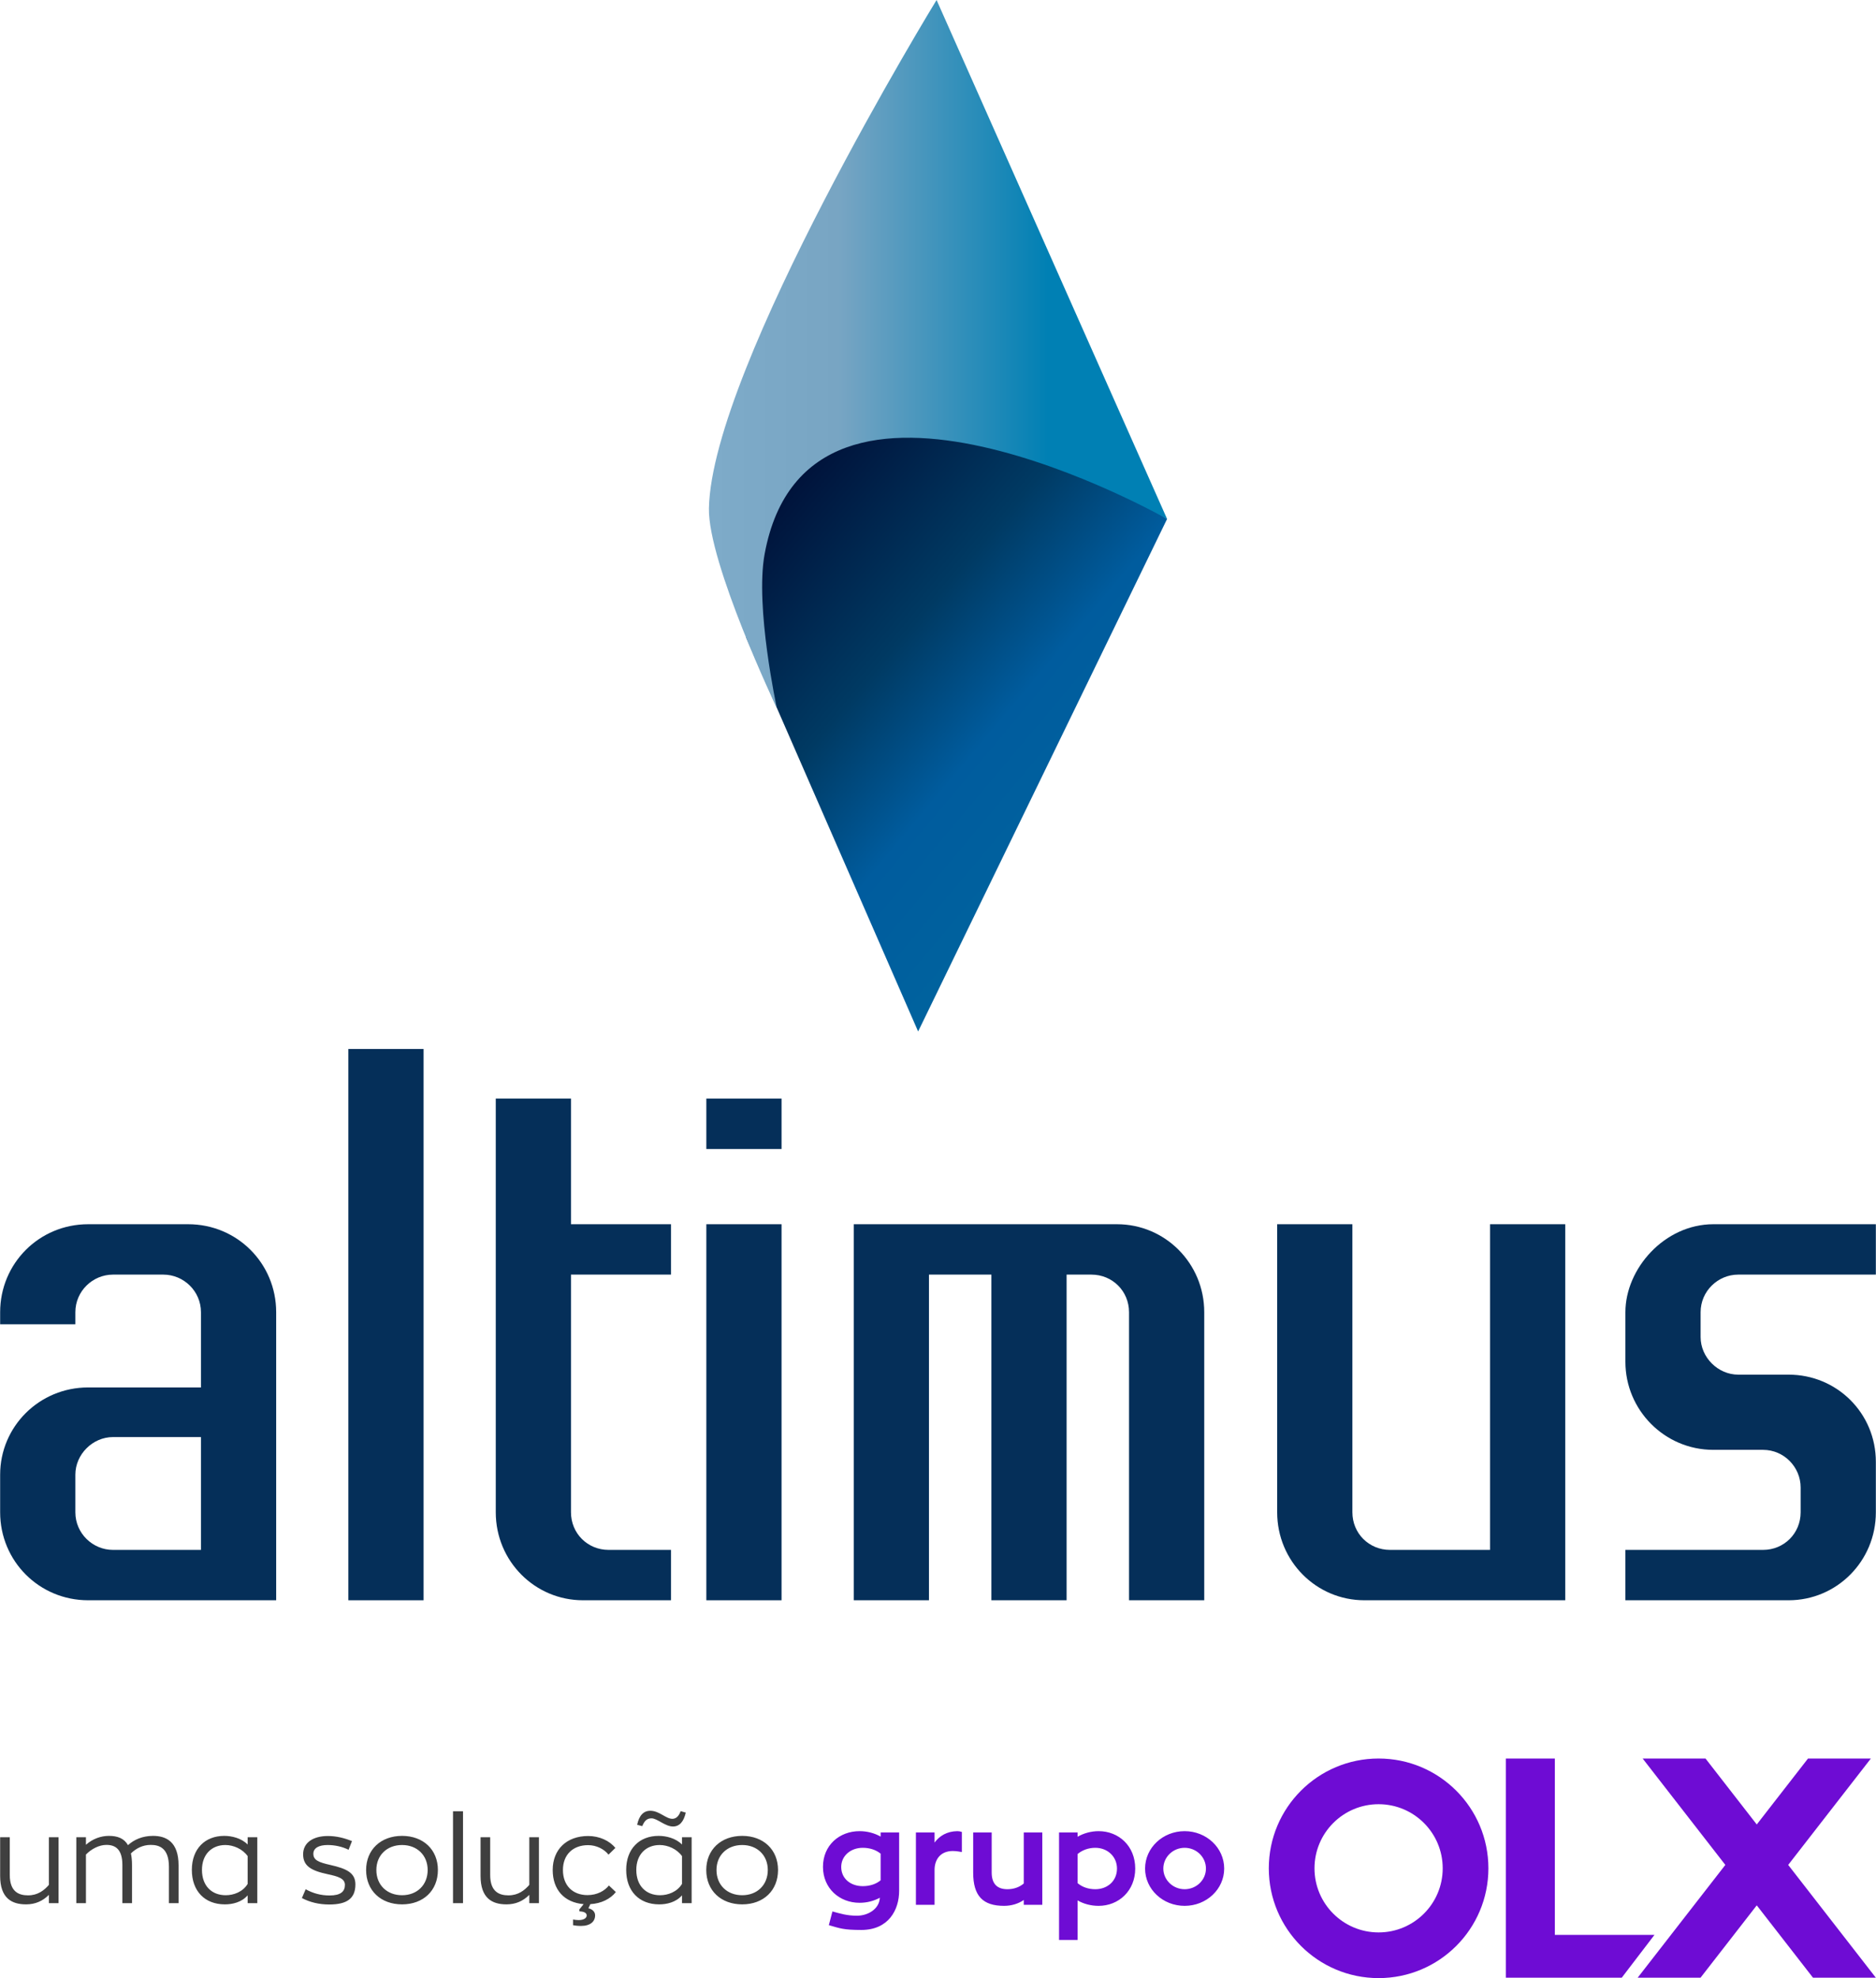
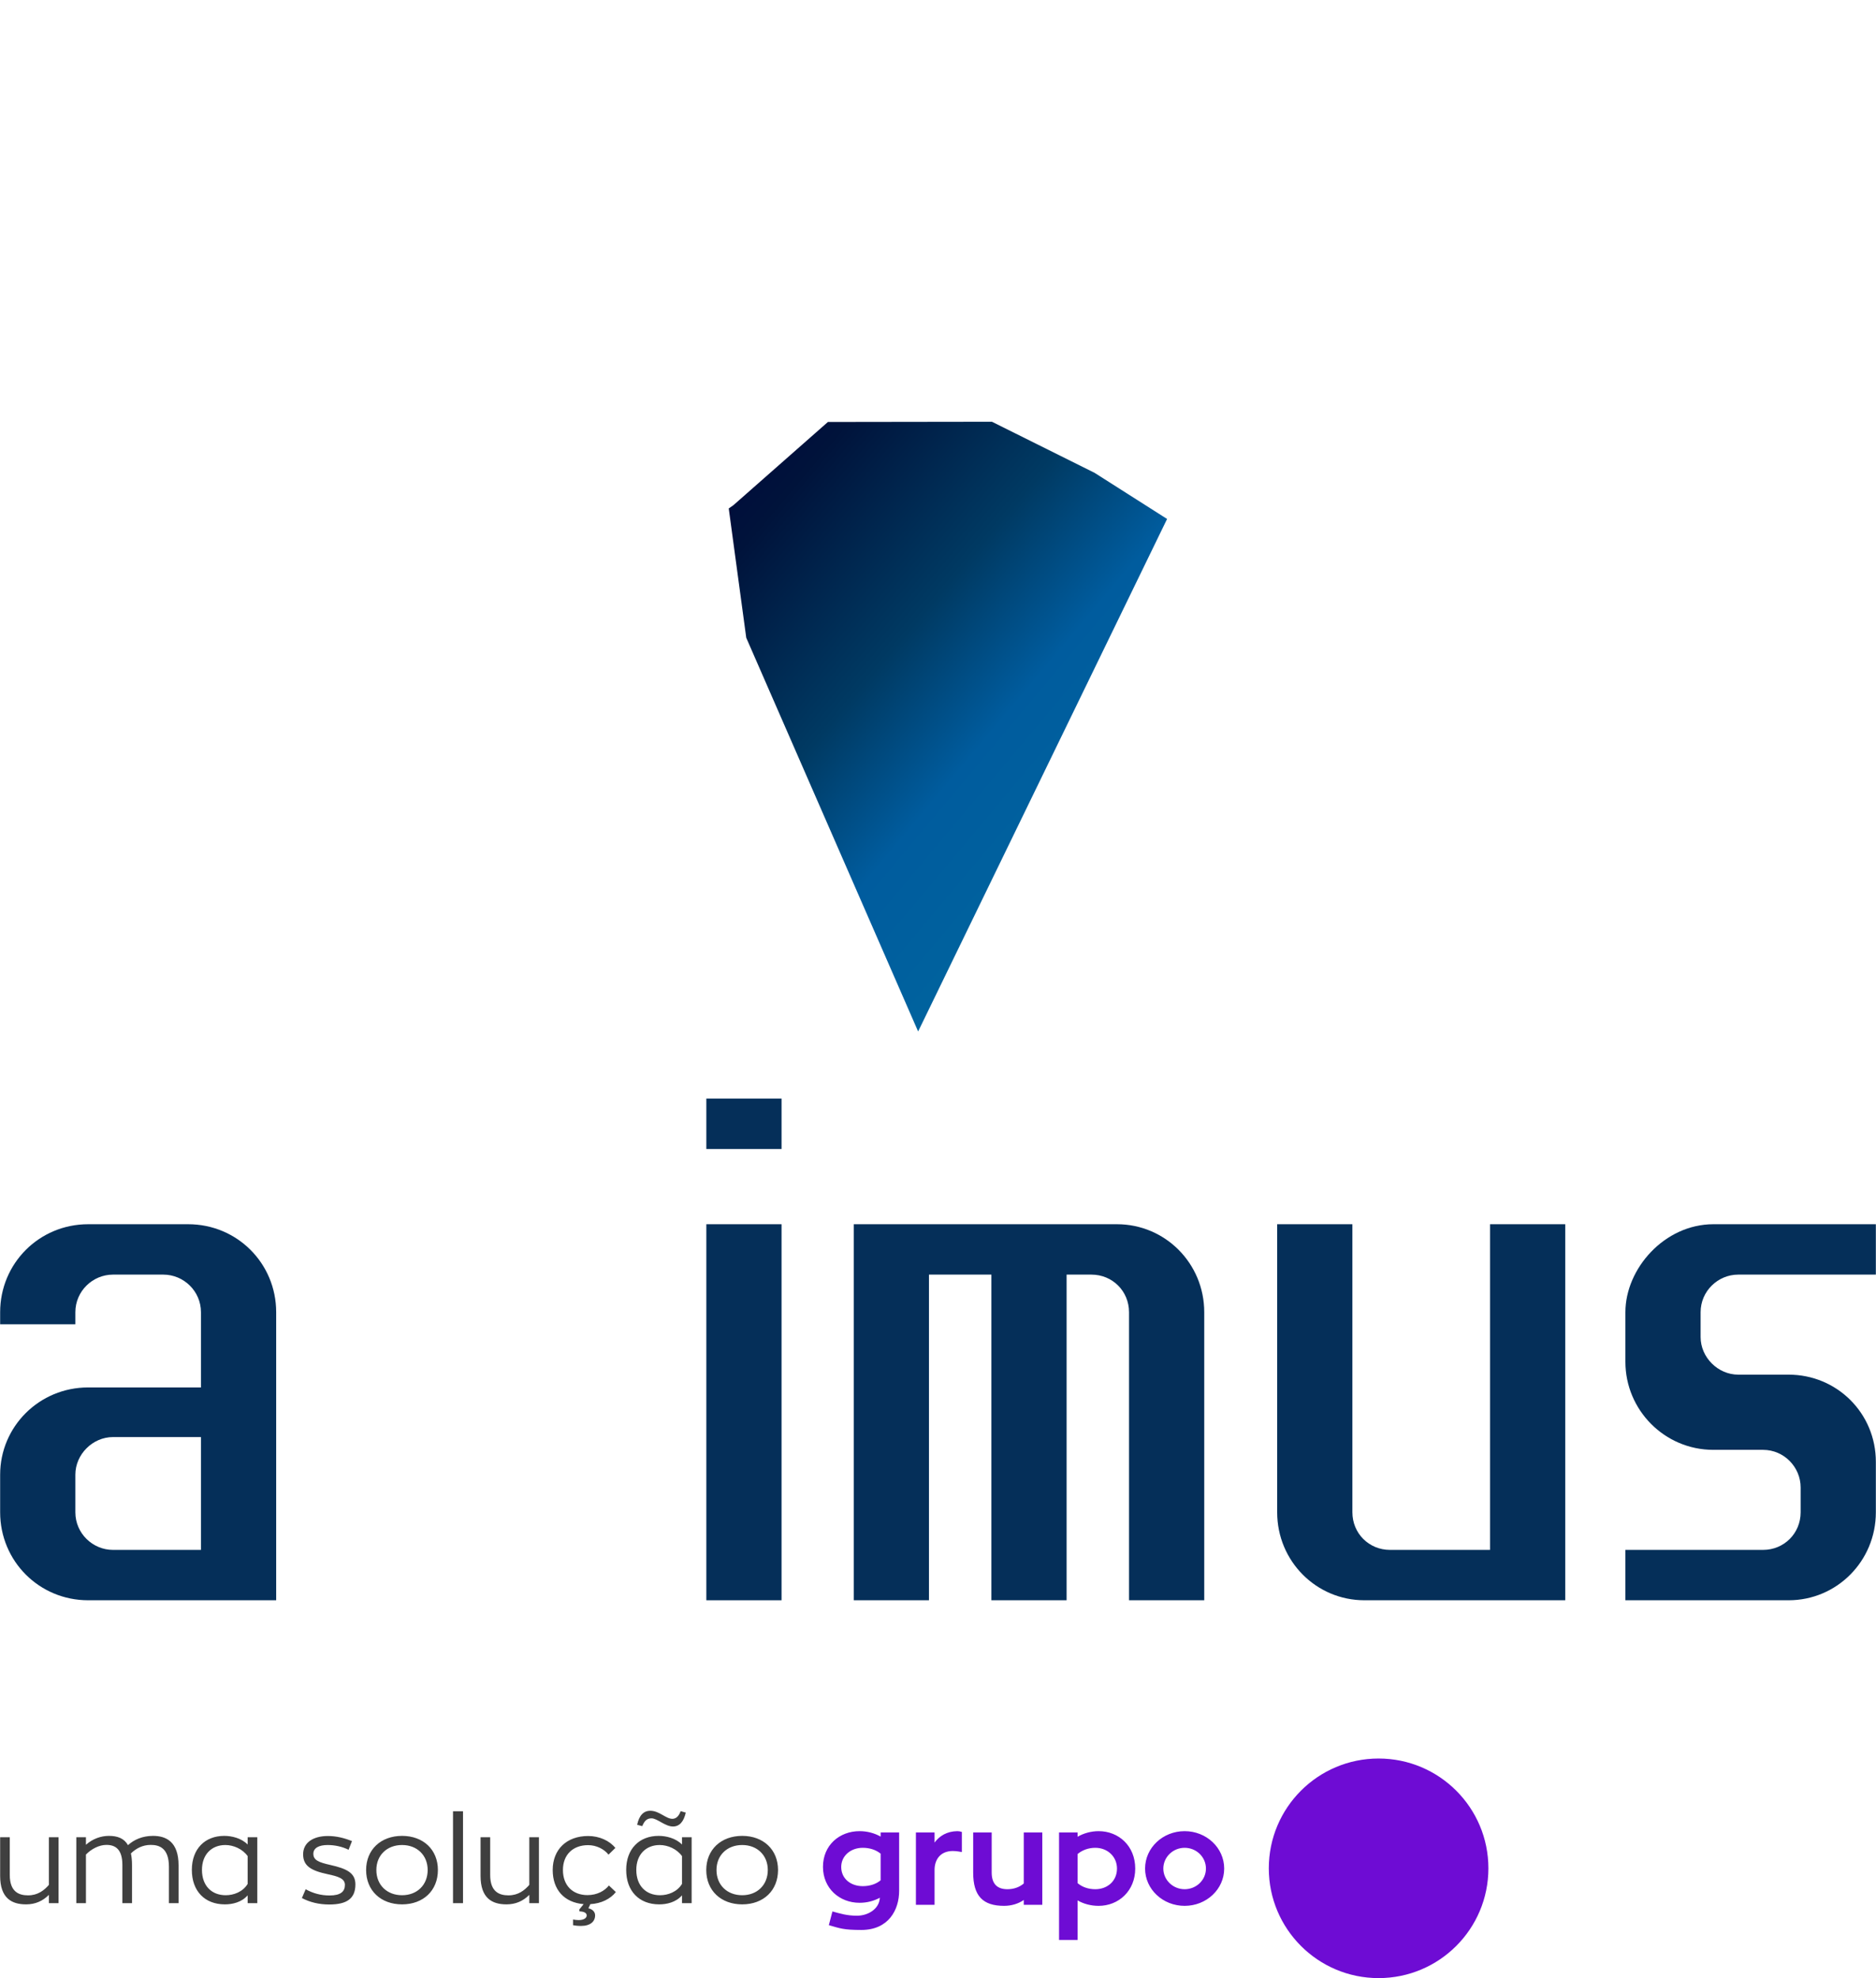
<svg xmlns="http://www.w3.org/2000/svg" xml:space="preserve" width="2534px" height="2672px" version="1.0" style="shape-rendering:geometricPrecision; text-rendering:geometricPrecision; image-rendering:optimizeQuality; fill-rule:evenodd; clip-rule:evenodd" viewBox="0 0 2532.53 2670.87">
  <defs>
    <style type="text/css">
   
    .fil3 {fill:#6E0CD4}
    .fil0 {fill:#052F59;fill-rule:nonzero}
    .fil1 {fill:#3F3F3F;fill-rule:nonzero}
    .fil2 {fill:#6E0CD4;fill-rule:nonzero}
    .fil4 {fill:url(#id0);fill-rule:nonzero}
    .fil5 {fill:url(#id1);fill-rule:nonzero}
   
  </style>
    <linearGradient id="id0" gradientUnits="userSpaceOnUse" x1="964.94" y1="717.03" x2="1594.37" y2="1245.14">
      <stop offset="0" style="stop-opacity:1; stop-color:#000F3B" />
      <stop offset="0.051" style="stop-opacity:1; stop-color:#00133B" />
      <stop offset="0.349" style="stop-opacity:1; stop-color:#003A63" />
      <stop offset="0.561" style="stop-opacity:1; stop-color:#005C9E" />
      <stop offset="1" style="stop-opacity:1; stop-color:#00699E" />
    </linearGradient>
    <linearGradient id="id1" gradientUnits="userSpaceOnUse" x1="929.34" y1="478.16" x2="1601.71" y2="478.16">
      <stop offset="0" style="stop-opacity:1; stop-color:#7FACCA" />
      <stop offset="0.133" style="stop-opacity:1; stop-color:#7CA9C7" />
      <stop offset="0.302" style="stop-opacity:1; stop-color:#78A5C3" />
      <stop offset="0.722" style="stop-opacity:1; stop-color:#0080B4" />
      <stop offset="1" style="stop-opacity:1; stop-color:#0080B4" />
    </linearGradient>
  </defs>
  <g id="Camada_x0020_1">
    <g id="_2418530020512">
      <path class="fil0" d="M118.81 2160.71c-66,0 -118.81,-52.8 -118.81,-118.81l0 -50.77c0,-65 52.81,-117.8 118.81,-117.8l152.33 0 0 -101.56c0,-28.43 -23.36,-50.77 -50.77,-50.77l-68.04 0c-27.42,0 -50.78,22.34 -50.78,50.77l0 16.25 -101.55 0 0 -16.25c0,-66 52.81,-118.81 118.81,-118.81l135.07 0c66.01,0 118.81,52.81 118.81,118.81l0 388.94 -253.88 0zm152.33 -220.36l0 0 -118.81 0c-27.42,0 -50.78,23.35 -50.78,50.78l0 50.77c0,28.43 23.36,50.78 50.78,50.78l118.81 0 0 -152.33z" />
-       <polygon class="fil0" points="470.15,2160.71 470.15,1416.34 571.7,1416.34 571.7,2160.71 " />
-       <path class="fil0" d="M786.97 2160.71c-64.99,0 -117.8,-52.8 -117.8,-118.81l0 -558.53 101.55 0 0 169.59 135.06 0 0 68.04 -135.06 0 0 320.9c0,28.43 22.35,50.78 50.78,50.78l84.28 0 0 68.03 -118.81 0z" />
      <path class="fil0" d="M953.49 1551.41l0 -68.04 101.55 0 0 68.04 -101.55 0zm0 609.3l0 0 0 -507.75 101.55 0 0 507.75 -101.55 0z" />
      <path class="fil0" d="M1524.18 2160.71l0 -388.94c0,-28.43 -22.34,-50.77 -50.77,-50.77l-33.51 0 0 439.71 -101.55 0 0 -439.71 -84.29 0 0 439.71 -101.55 0 0 -507.75 355.43 0c64.99,0 117.8,52.81 117.8,118.81l0 388.94 -101.56 0z" />
      <path class="fil0" d="M1842.01 2160.71c-64.99,0 -117.8,-52.8 -117.8,-118.81l0 -388.94 101.55 0 0 388.94c0,28.43 22.34,50.78 50.78,50.78l135.06 0 0 -439.72 101.55 0 0 507.75 -271.14 0z" />
      <path class="fil0" d="M2414.74 2160.71l-220.37 0 0 -68.03 185.84 0c28.43,0 50.77,-22.35 50.77,-50.78l0 -33.51c0,-27.42 -22.34,-50.78 -50.77,-50.78l-67.02 0c-66.01,0 -118.82,-53.82 -118.82,-118.81l0 -67.03c0,-58.9 52.81,-118.81 118.82,-118.81l219.34 0 0 68.04 -185.83 0c-27.42,0 -50.78,22.34 -50.78,50.77l0 33.52c0,27.42 23.36,50.77 50.78,50.77l68.04 0c64.99,0 117.79,51.79 117.79,117.8l0 68.04c0,66.01 -52.8,118.81 -117.79,118.81z" />
      <path class="fil1" d="M35.05 2571.3c12.34,0 22.38,-4.44 30.77,-12.83l0 11.19 13 0 0 -89.02 -13 0 0 64.34c-6.58,7.57 -15.14,14.15 -28.14,14.15 -12.17,0 -24.68,-4.61 -24.68,-27.48l0 -51.01 -13 0 0 52.16c0,30.28 15.63,38.5 35.05,38.5zm171.45 -92.47c-14.48,0 -25.66,5.1 -33.89,12.51 -5.27,-9.22 -14.15,-12.51 -25.83,-12.51 -10.7,0 -21.89,3.95 -30.94,12.01l0 -10.2 -13 0 0 89.02 13 0 0 -65.65c7.24,-7.41 17.61,-13 27.64,-13 12.02,0 21.56,5.76 21.56,27.15l0 51.5 13 0 0 -51.17c0,-6.09 -0.5,-11.52 -1.48,-15.96 6.91,-6.75 15.79,-11.52 26.82,-11.52 11.84,0 24.51,4.6 24.51,29.61l0 49.04 13 0 0 -51.01c0,-31.59 -16.45,-39.82 -34.39,-39.82zm96.92 92.47c10.04,0 22.38,-2.63 30.77,-12.17l0 10.53 13 0 0 -89.02 -13 0 0 9.87c-8.56,-8.72 -21.55,-11.68 -31.59,-11.68 -26,0 -43.77,17.44 -43.77,45.91 0,28.79 17.6,46.56 44.59,46.56zm1.15 -12.34c-19.08,0 -32.08,-12.83 -32.08,-34.22 0,-20.9 13.16,-33.57 31.59,-33.57 10.86,0 23.2,5.27 30.11,14.98l0 37.51c-6.58,10.86 -18.92,15.3 -29.62,15.3zm139.86 12.51c24.19,0 35.22,-8.39 35.22,-27.15 0,-15.47 -11.69,-21.23 -33.57,-26.16 -16.13,-3.62 -23.2,-6.59 -23.2,-15.14 0,-8.06 7.9,-11.85 19.25,-11.85 9.21,0 19.42,1.98 28.3,6.42l4.61 -11.68c-10.04,-4.12 -20.9,-6.91 -32.58,-6.91 -19.75,0 -33.4,8.88 -33.4,24.68 0,15.63 10.53,22.04 32.9,26.82 14.65,3.12 23.53,5.92 23.53,14.48 0,8.88 -5.59,14.31 -20.73,14.31 -11.85,0 -22.38,-2.96 -32.25,-8.39l-5.1 11.85c10.53,5.59 22.87,8.72 37.02,8.72zm98.23 -0.17c28.63,0 48.38,-18.59 48.38,-46.4 0,-27.48 -19.75,-46.07 -48.38,-46.07 -28.63,0 -48.54,18.59 -48.54,46.07 0,27.81 19.91,46.4 48.54,46.4zm0 -12.34c-20.23,0 -34.71,-13.65 -34.71,-34.06 0,-20.07 14.48,-33.73 34.71,-33.73 20.08,0 34.56,13.66 34.56,33.73 0,20.41 -14.48,34.06 -34.56,34.06zm68.78 10.7l13.5 0 0 -124.07 -13.5 0 0 124.07zm72.24 1.64c12.34,0 22.38,-4.44 30.77,-12.83l0 11.19 13 0 0 -89.02 -13 0 0 64.34c-6.58,7.57 -15.14,14.15 -28.14,14.15 -12.17,0 -24.68,-4.61 -24.68,-27.48l0 -51.01 -13 0 0 52.16c0,30.28 15.63,38.5 35.05,38.5zm147.6 -16.61l-9.38 -8.89c-5.76,7.4 -16.13,13 -28.8,13 -20.24,0 -33.24,-13.16 -33.24,-33.9 0,-20.4 13.17,-33.56 34.06,-33.56 11.19,0 21.72,5.43 27.48,12.83l9.22 -9.05c-7.9,-9.87 -21.72,-16.12 -36.7,-16.12 -28.96,0 -47.88,18.09 -47.88,45.9 0,26.49 15.47,43.93 41.79,46.08l-5.75 7.07 0 2.63c5.43,0.33 9.87,1.65 9.87,5.6 0,3.29 -3.62,6.25 -10.86,6.25 -2.3,0 -5.6,-0.33 -7.57,-0.82l0 7.73c2.14,0.49 6.58,0.99 10.7,0.99 12.67,0 19.08,-5.92 19.08,-14.32 0,-4.28 -2.96,-8.06 -9.05,-9.54l2.64 -5.59c14.64,-0.83 26.98,-6.92 34.39,-16.29zm35.7 -89.02c2.96,-7.41 6.58,-10.53 12.51,-10.53 7.73,0 18.26,11.02 28.96,11.02 8.72,0 14.48,-6.42 17.27,-18.76l-6.91 -1.97c-2.47,6.91 -6.25,10.36 -11.19,10.36 -8.88,0 -17.6,-10.86 -29.78,-10.86 -9.21,0 -15.14,6.42 -17.77,18.93l6.91 1.81zm22.87 105.63c10.04,0 22.38,-2.63 30.77,-12.17l0 10.53 13 0 0 -89.02 -13 0 0 9.87c-8.55,-8.72 -21.55,-11.68 -31.59,-11.68 -26,0 -43.77,17.44 -43.77,45.91 0,28.79 17.61,46.56 44.59,46.56zm1.15 -12.34c-19.08,0 -32.08,-12.83 -32.08,-34.22 0,-20.9 13.16,-33.57 31.59,-33.57 10.86,0 23.2,5.27 30.11,14.98l0 37.51c-6.58,10.86 -18.92,15.3 -29.62,15.3zm110.91 12.34c28.63,0 48.37,-18.59 48.37,-46.4 0,-27.48 -19.74,-46.07 -48.37,-46.07 -28.63,0 -48.54,18.59 -48.54,46.07 0,27.81 19.91,46.4 48.54,46.4zm0 -12.34c-20.24,0 -34.72,-13.65 -34.72,-34.06 0,-20.07 14.48,-33.73 34.72,-33.73 20.07,0 34.55,13.66 34.55,33.73 0,20.41 -14.48,34.06 -34.55,34.06z" />
      <path class="fil2" d="M1188.81 2474.25l0 5.57c-8.1,-4.67 -18.16,-7.37 -28.41,-7.37 -27.33,0 -49.44,19.06 -49.44,48.19 0,28.94 22.11,48.54 49.44,48.54 10.07,0 19.41,-2.52 27.33,-6.83 -0.72,15.28 -16,24.27 -30.93,24.27 -13.48,0 -22.47,-2.88 -33.08,-5.76l-4.85 18.52c15.1,4.32 19.77,6.48 43.86,6.48 37.04,0 51.06,-27.51 51.06,-52.68l0 -78.93 -24.98 0zm-53.22 46.57c0,-14.75 12.4,-25.89 29.12,-25.89 9.53,0 17.98,2.87 24.1,7.91l0 35.95c-5.94,5.04 -14.57,7.91 -24.1,7.91 -16.72,0 -29.12,-10.42 -29.12,-25.88l0 0zm126.03 -46.57l-25.17 0 0 97.63 25.17 0 0 -47.11c0,-12.76 6.83,-25.53 24.81,-25.53 5.21,0 12.04,1.44 12.04,1.44l0 -27.15c-1.97,-0.72 -4.31,-1.08 -6.11,-1.08 -13.84,0.18 -24.09,6.3 -30.74,15.46l0 -13.66zm120.46 0l0 68.86c-5.76,4.85 -13.13,7.73 -22.12,7.73 -13.84,0 -21.21,-7.37 -21.21,-22.47l0 -54.12 -24.99 0 0 54.12c0,31.64 13.12,44.94 41.71,44.94 10.07,0 19.24,-2.87 26.61,-7.91l0 6.48 24.99 0 0 -97.63 -24.99 0zm101.04 -1.8c-10.25,0 -20.32,2.88 -28.41,7.55l0 -5.75 -24.99 0 0 145.16 24.99 0 0 -53.47c8.09,4.68 17.98,7.37 28.41,7.37 27.14,0 49.44,-20.31 49.44,-50.34 0,-30.56 -22.3,-50.52 -49.44,-50.52zm-4.5 78.39c-9.52,0 -17.98,-3.06 -23.91,-8.27l0 -39.19c6.11,-5.22 14.56,-8.45 23.91,-8.45 16.72,0 29.31,12.04 29.31,28.04 0,16.54 -12.59,27.87 -29.31,27.87zm120.64 -78.39c-29.48,0 -53.4,22.48 -53.4,50.52 0,27.87 23.92,50.34 53.4,50.34 29.49,0 53.4,-22.47 53.4,-50.34 0,-28.04 -23.91,-50.52 -53.4,-50.52zm0 78.39c-15.82,0 -28.76,-12.58 -28.76,-27.87 0,-15.46 12.94,-28.04 28.76,-28.04 16,0 28.77,12.58 28.77,28.04 0,15.29 -12.77,27.87 -28.77,27.87z" />
-       <path class="fil3" d="M2217.67 2374.38l84.86 0 69.2 89.05 69.2 -89.05 84.87 0 -111.63 143.65 118.36 152.31 -84.86 0 -75.94 -97.71 -75.93 97.71 -84.87 0 118.37 -152.31 -111.63 -143.65zm15.96 238.11l-134.51 0 0 -238.11 -66.19 0 0 295.96 21.51 0 44.68 0 90.3 0 44.21 -57.85z" />
      <g>
        <polygon class="fil4" points="1575.57,700.71 1239.43,1392.72 1007.36,861.1 983.74,686.54 990.14,682.02 1117.63,569.76 1339.1,569.45 1477.67,638.43 " />
      </g>
      <g>
-         <path class="fil5" d="M956.98 686.21c3.87,-190.72 307.36,-686.21 307.36,-686.21l311.23 700.71c0,0 -484.09,-275.89 -543.4,47.44 -13.11,71.46 16.56,208.17 16.56,208.17 0,0 -93.24,-196.43 -91.75,-270.11z" />
-       </g>
-       <path class="fil3" d="M2009.4 2522.63c0,-81.88 -66.37,-148.25 -148.25,-148.25 -81.87,0 -148.24,66.37 -148.24,148.25 0,81.87 66.37,148.24 148.24,148.24 81.88,0 148.25,-66.37 148.25,-148.24zm-148.25 -86.56c47.8,0 86.56,38.75 86.56,86.56 0,47.8 -38.76,86.55 -86.56,86.55 -47.8,0 -86.55,-38.75 -86.55,-86.55 0,-47.81 38.75,-86.56 86.55,-86.56z" />
+         </g>
+       <path class="fil3" d="M2009.4 2522.63c0,-81.88 -66.37,-148.25 -148.25,-148.25 -81.87,0 -148.24,66.37 -148.24,148.25 0,81.87 66.37,148.24 148.24,148.24 81.88,0 148.25,-66.37 148.25,-148.24zm-148.25 -86.56z" />
    </g>
  </g>
</svg>